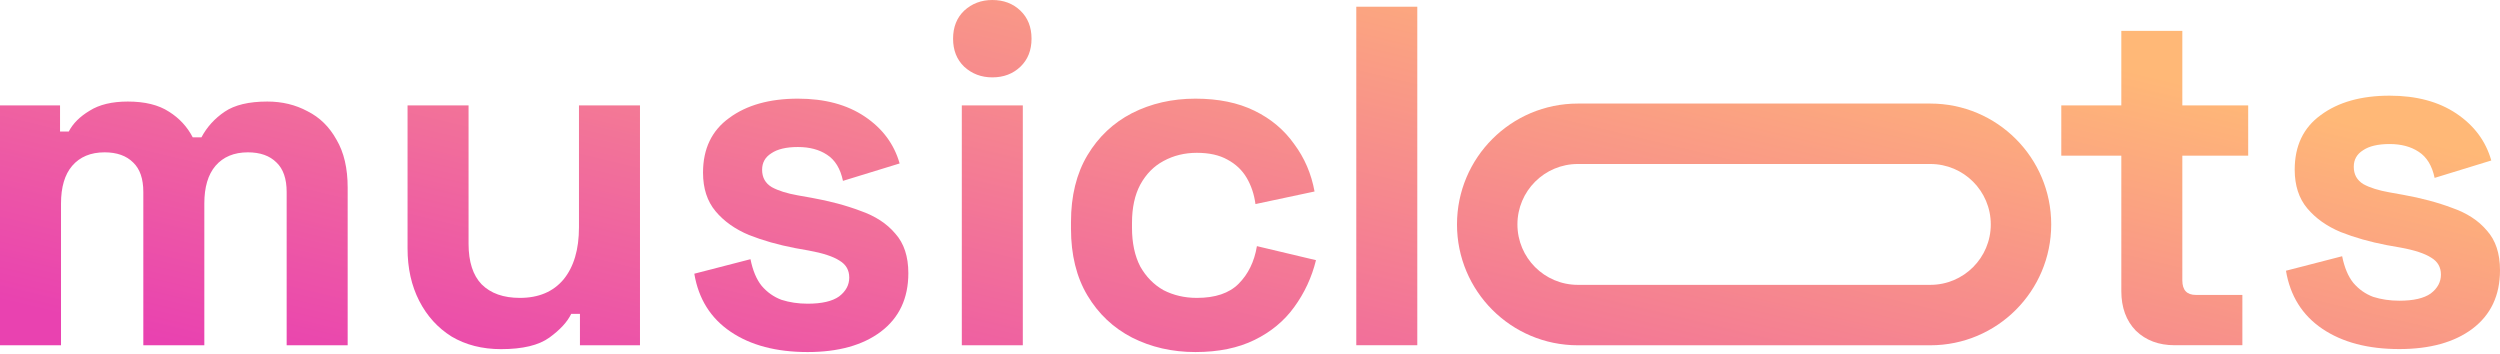
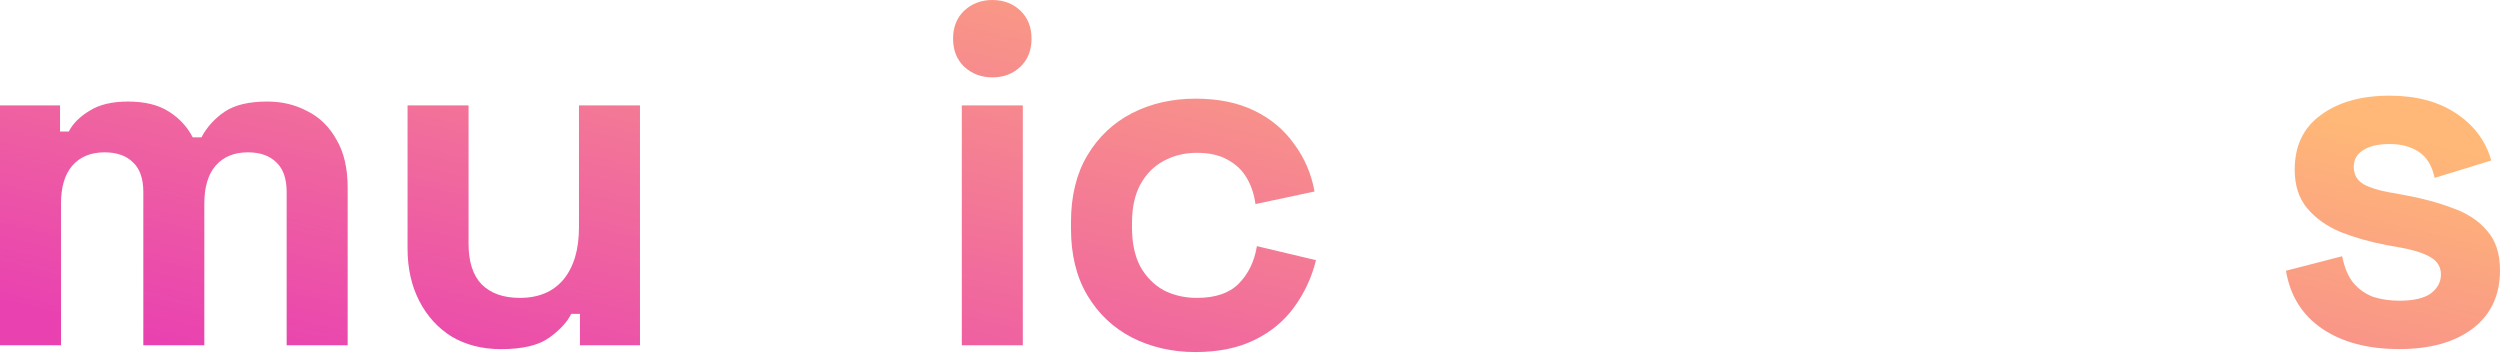
<svg xmlns="http://www.w3.org/2000/svg" width="134" height="19" viewBox="0 0 134 19" fill="none">
-   <path fill-rule="evenodd" clip-rule="evenodd" d="M84.573 15.268H103.467C105.256 15.268 106.706 13.818 106.706 12.029C106.706 10.24 105.256 8.79 103.467 8.79H84.573C82.784 8.79 81.334 10.24 81.334 12.029C81.334 13.818 82.784 15.268 84.573 15.268ZM109.945 12.029C109.945 8.451 107.045 5.551 103.467 5.551H84.573C80.995 5.551 78.095 8.451 78.095 12.029C78.095 15.607 80.995 18.507 84.573 18.507H103.467C107.045 18.507 109.945 15.607 109.945 12.029Z" fill="url(#paint0_linear_160_363)" />
  <path d="M0 18.507V5.651H3.218V7.05H3.685C3.91 6.618 4.282 6.247 4.801 5.936C5.321 5.607 6.004 5.443 6.852 5.443C7.769 5.443 8.504 5.625 9.058 5.987C9.611 6.333 10.035 6.791 10.33 7.361H10.797C11.091 6.808 11.506 6.35 12.043 5.987C12.579 5.625 13.34 5.443 14.326 5.443C15.122 5.443 15.84 5.616 16.481 5.962C17.138 6.29 17.657 6.8 18.038 7.491C18.436 8.165 18.635 9.02 18.635 10.057V18.507H15.365V10.29C15.365 9.582 15.183 9.055 14.819 8.709C14.456 8.346 13.946 8.165 13.288 8.165C12.544 8.165 11.965 8.407 11.549 8.89C11.151 9.357 10.952 10.031 10.952 10.912V18.507H7.682V10.29C7.682 9.582 7.501 9.055 7.137 8.709C6.774 8.346 6.263 8.165 5.606 8.165C4.862 8.165 4.282 8.407 3.867 8.89C3.469 9.357 3.27 10.031 3.27 10.912V18.507H0Z" fill="url(#paint1_linear_160_363)" />
  <path d="M26.854 18.714C25.851 18.714 24.968 18.489 24.207 18.04C23.463 17.574 22.883 16.934 22.468 16.122C22.053 15.31 21.845 14.377 21.845 13.323V5.651H25.115V13.064C25.115 14.031 25.349 14.757 25.816 15.241C26.301 15.725 26.984 15.967 27.866 15.967C28.87 15.967 29.649 15.638 30.202 14.982C30.756 14.308 31.033 13.375 31.033 12.182V5.651H34.303V18.507H31.085V16.822H30.618C30.41 17.254 30.021 17.677 29.45 18.092C28.879 18.507 28.014 18.714 26.854 18.714Z" fill="url(#paint2_linear_160_363)" />
-   <path d="M43.288 18.87C41.61 18.87 40.235 18.507 39.162 17.781C38.089 17.055 37.44 16.018 37.215 14.671L40.226 13.893C40.347 14.498 40.546 14.973 40.823 15.319C41.117 15.664 41.472 15.915 41.887 16.07C42.319 16.209 42.787 16.278 43.288 16.278C44.05 16.278 44.612 16.148 44.975 15.889C45.339 15.612 45.52 15.275 45.52 14.878C45.52 14.48 45.347 14.178 45.001 13.971C44.655 13.746 44.102 13.565 43.34 13.427L42.614 13.297C41.714 13.124 40.892 12.891 40.148 12.597C39.404 12.286 38.807 11.863 38.357 11.327C37.907 10.791 37.682 10.1 37.682 9.253C37.682 7.975 38.15 6.998 39.084 6.324C40.018 5.633 41.247 5.288 42.769 5.288C44.206 5.288 45.399 5.607 46.351 6.247C47.303 6.886 47.925 7.724 48.22 8.761L45.183 9.694C45.045 9.037 44.759 8.571 44.327 8.294C43.911 8.018 43.392 7.88 42.769 7.88C42.147 7.88 41.671 7.992 41.342 8.217C41.013 8.424 40.849 8.718 40.849 9.098C40.849 9.513 41.022 9.824 41.368 10.031C41.714 10.221 42.181 10.368 42.769 10.472L43.496 10.601C44.465 10.774 45.339 11.007 46.117 11.301C46.913 11.578 47.536 11.984 47.986 12.519C48.453 13.038 48.687 13.746 48.687 14.645C48.687 15.992 48.194 17.038 47.208 17.781C46.239 18.507 44.932 18.87 43.288 18.87Z" fill="url(#paint3_linear_160_363)" />
  <path d="M51.553 18.507V5.651H54.823V18.507H51.553ZM53.188 4.147C52.599 4.147 52.097 3.957 51.682 3.577C51.284 3.197 51.085 2.696 51.085 2.074C51.085 1.452 51.284 0.95 51.682 0.57C52.097 0.19 52.599 0 53.188 0C53.793 0 54.295 0.19 54.693 0.57C55.091 0.95 55.29 1.452 55.29 2.074C55.29 2.696 55.091 3.197 54.693 3.577C54.295 3.957 53.793 4.147 53.188 4.147Z" fill="url(#paint4_linear_160_363)" />
  <path d="M64.075 18.87C62.829 18.87 61.696 18.61 60.675 18.092C59.672 17.574 58.876 16.822 58.287 15.837C57.699 14.852 57.405 13.66 57.405 12.26V11.897C57.405 10.498 57.699 9.305 58.287 8.32C58.876 7.335 59.672 6.584 60.675 6.065C61.696 5.547 62.829 5.288 64.075 5.288C65.303 5.288 66.359 5.504 67.241 5.936C68.124 6.368 68.833 6.964 69.37 7.724C69.923 8.467 70.287 9.314 70.46 10.264L67.293 10.938C67.224 10.42 67.068 9.953 66.826 9.538C66.584 9.124 66.238 8.795 65.788 8.554C65.355 8.312 64.81 8.191 64.153 8.191C63.495 8.191 62.898 8.338 62.362 8.631C61.843 8.908 61.428 9.331 61.116 9.901C60.822 10.454 60.675 11.137 60.675 11.949V12.208C60.675 13.02 60.822 13.712 61.116 14.282C61.428 14.835 61.843 15.258 62.362 15.552C62.898 15.828 63.495 15.967 64.153 15.967C65.139 15.967 65.883 15.716 66.385 15.215C66.904 14.697 67.233 14.023 67.371 13.193L70.537 13.945C70.312 14.861 69.923 15.699 69.37 16.459C68.833 17.202 68.124 17.79 67.241 18.222C66.359 18.654 65.303 18.87 64.075 18.87Z" fill="url(#paint5_linear_160_363)" />
-   <path d="M72.697 18.504V0.36H75.967V18.504H72.697Z" fill="url(#paint6_linear_160_363)" />
-   <path d="M116.558 18.504C115.71 18.504 115.018 18.245 114.482 17.726C113.962 17.191 113.703 16.482 113.703 15.601V8.343H110.485V5.648H113.703V1.656H116.973V5.648H120.503V8.343H116.973V15.03C116.973 15.549 117.215 15.808 117.7 15.808H120.191V18.504H116.558Z" fill="url(#paint7_linear_160_363)" />
  <path d="M128.602 18.71C126.923 18.71 125.548 18.348 124.475 17.622C123.402 16.896 122.753 15.859 122.528 14.511L125.539 13.734C125.66 14.338 125.859 14.814 126.136 15.159C126.43 15.505 126.785 15.755 127.2 15.911C127.633 16.049 128.1 16.118 128.602 16.118C129.363 16.118 129.925 15.989 130.289 15.73C130.652 15.453 130.834 15.116 130.834 14.719C130.834 14.321 130.661 14.019 130.315 13.812C129.969 13.587 129.415 13.405 128.654 13.267L127.927 13.138C127.027 12.965 126.205 12.732 125.461 12.438C124.717 12.127 124.12 11.703 123.67 11.168C123.221 10.632 122.996 9.941 122.996 9.094C122.996 7.815 123.463 6.839 124.397 6.165C125.331 5.474 126.56 5.128 128.083 5.128C129.519 5.128 130.713 5.448 131.664 6.087C132.616 6.727 133.239 7.565 133.533 8.602L130.496 9.535C130.358 8.878 130.072 8.412 129.64 8.135C129.225 7.859 128.705 7.72 128.083 7.72C127.46 7.72 126.984 7.833 126.655 8.057C126.326 8.265 126.162 8.558 126.162 8.939C126.162 9.353 126.335 9.664 126.681 9.872C127.027 10.062 127.494 10.209 128.083 10.312L128.809 10.442C129.778 10.615 130.652 10.848 131.431 11.142C132.227 11.418 132.849 11.824 133.299 12.36C133.766 12.878 134 13.587 134 14.485C134 15.833 133.507 16.879 132.521 17.622C131.552 18.348 130.245 18.71 128.602 18.71Z" fill="url(#paint8_linear_160_363)" />
  <defs>
    <linearGradient id="paint0_linear_160_363" x1="-28.251" y1="9.357" x2="-19.209" y2="-28.294" gradientUnits="userSpaceOnUse">
      <stop stop-color="#E942B0" />
      <stop offset="1" stop-color="#FFB877" />
    </linearGradient>
    <linearGradient id="paint1_linear_160_363" x1="-28.251" y1="9.357" x2="-19.209" y2="-28.294" gradientUnits="userSpaceOnUse">
      <stop stop-color="#E942B0" />
      <stop offset="1" stop-color="#FFB877" />
    </linearGradient>
    <linearGradient id="paint2_linear_160_363" x1="-28.251" y1="9.357" x2="-19.209" y2="-28.294" gradientUnits="userSpaceOnUse">
      <stop stop-color="#E942B0" />
      <stop offset="1" stop-color="#FFB877" />
    </linearGradient>
    <linearGradient id="paint3_linear_160_363" x1="-28.251" y1="9.357" x2="-19.209" y2="-28.294" gradientUnits="userSpaceOnUse">
      <stop stop-color="#E942B0" />
      <stop offset="1" stop-color="#FFB877" />
    </linearGradient>
    <linearGradient id="paint4_linear_160_363" x1="-28.251" y1="9.357" x2="-19.209" y2="-28.294" gradientUnits="userSpaceOnUse">
      <stop stop-color="#E942B0" />
      <stop offset="1" stop-color="#FFB877" />
    </linearGradient>
    <linearGradient id="paint5_linear_160_363" x1="-28.251" y1="9.357" x2="-19.209" y2="-28.294" gradientUnits="userSpaceOnUse">
      <stop stop-color="#E942B0" />
      <stop offset="1" stop-color="#FFB877" />
    </linearGradient>
    <linearGradient id="paint6_linear_160_363" x1="-28.251" y1="9.357" x2="-19.209" y2="-28.294" gradientUnits="userSpaceOnUse">
      <stop stop-color="#E942B0" />
      <stop offset="1" stop-color="#FFB877" />
    </linearGradient>
    <linearGradient id="paint7_linear_160_363" x1="-28.251" y1="9.357" x2="-19.209" y2="-28.294" gradientUnits="userSpaceOnUse">
      <stop stop-color="#E942B0" />
      <stop offset="1" stop-color="#FFB877" />
    </linearGradient>
    <linearGradient id="paint8_linear_160_363" x1="-28.251" y1="9.357" x2="-19.209" y2="-28.294" gradientUnits="userSpaceOnUse">
      <stop stop-color="#E942B0" />
      <stop offset="1" stop-color="#FFB877" />
    </linearGradient>
  </defs>
</svg>